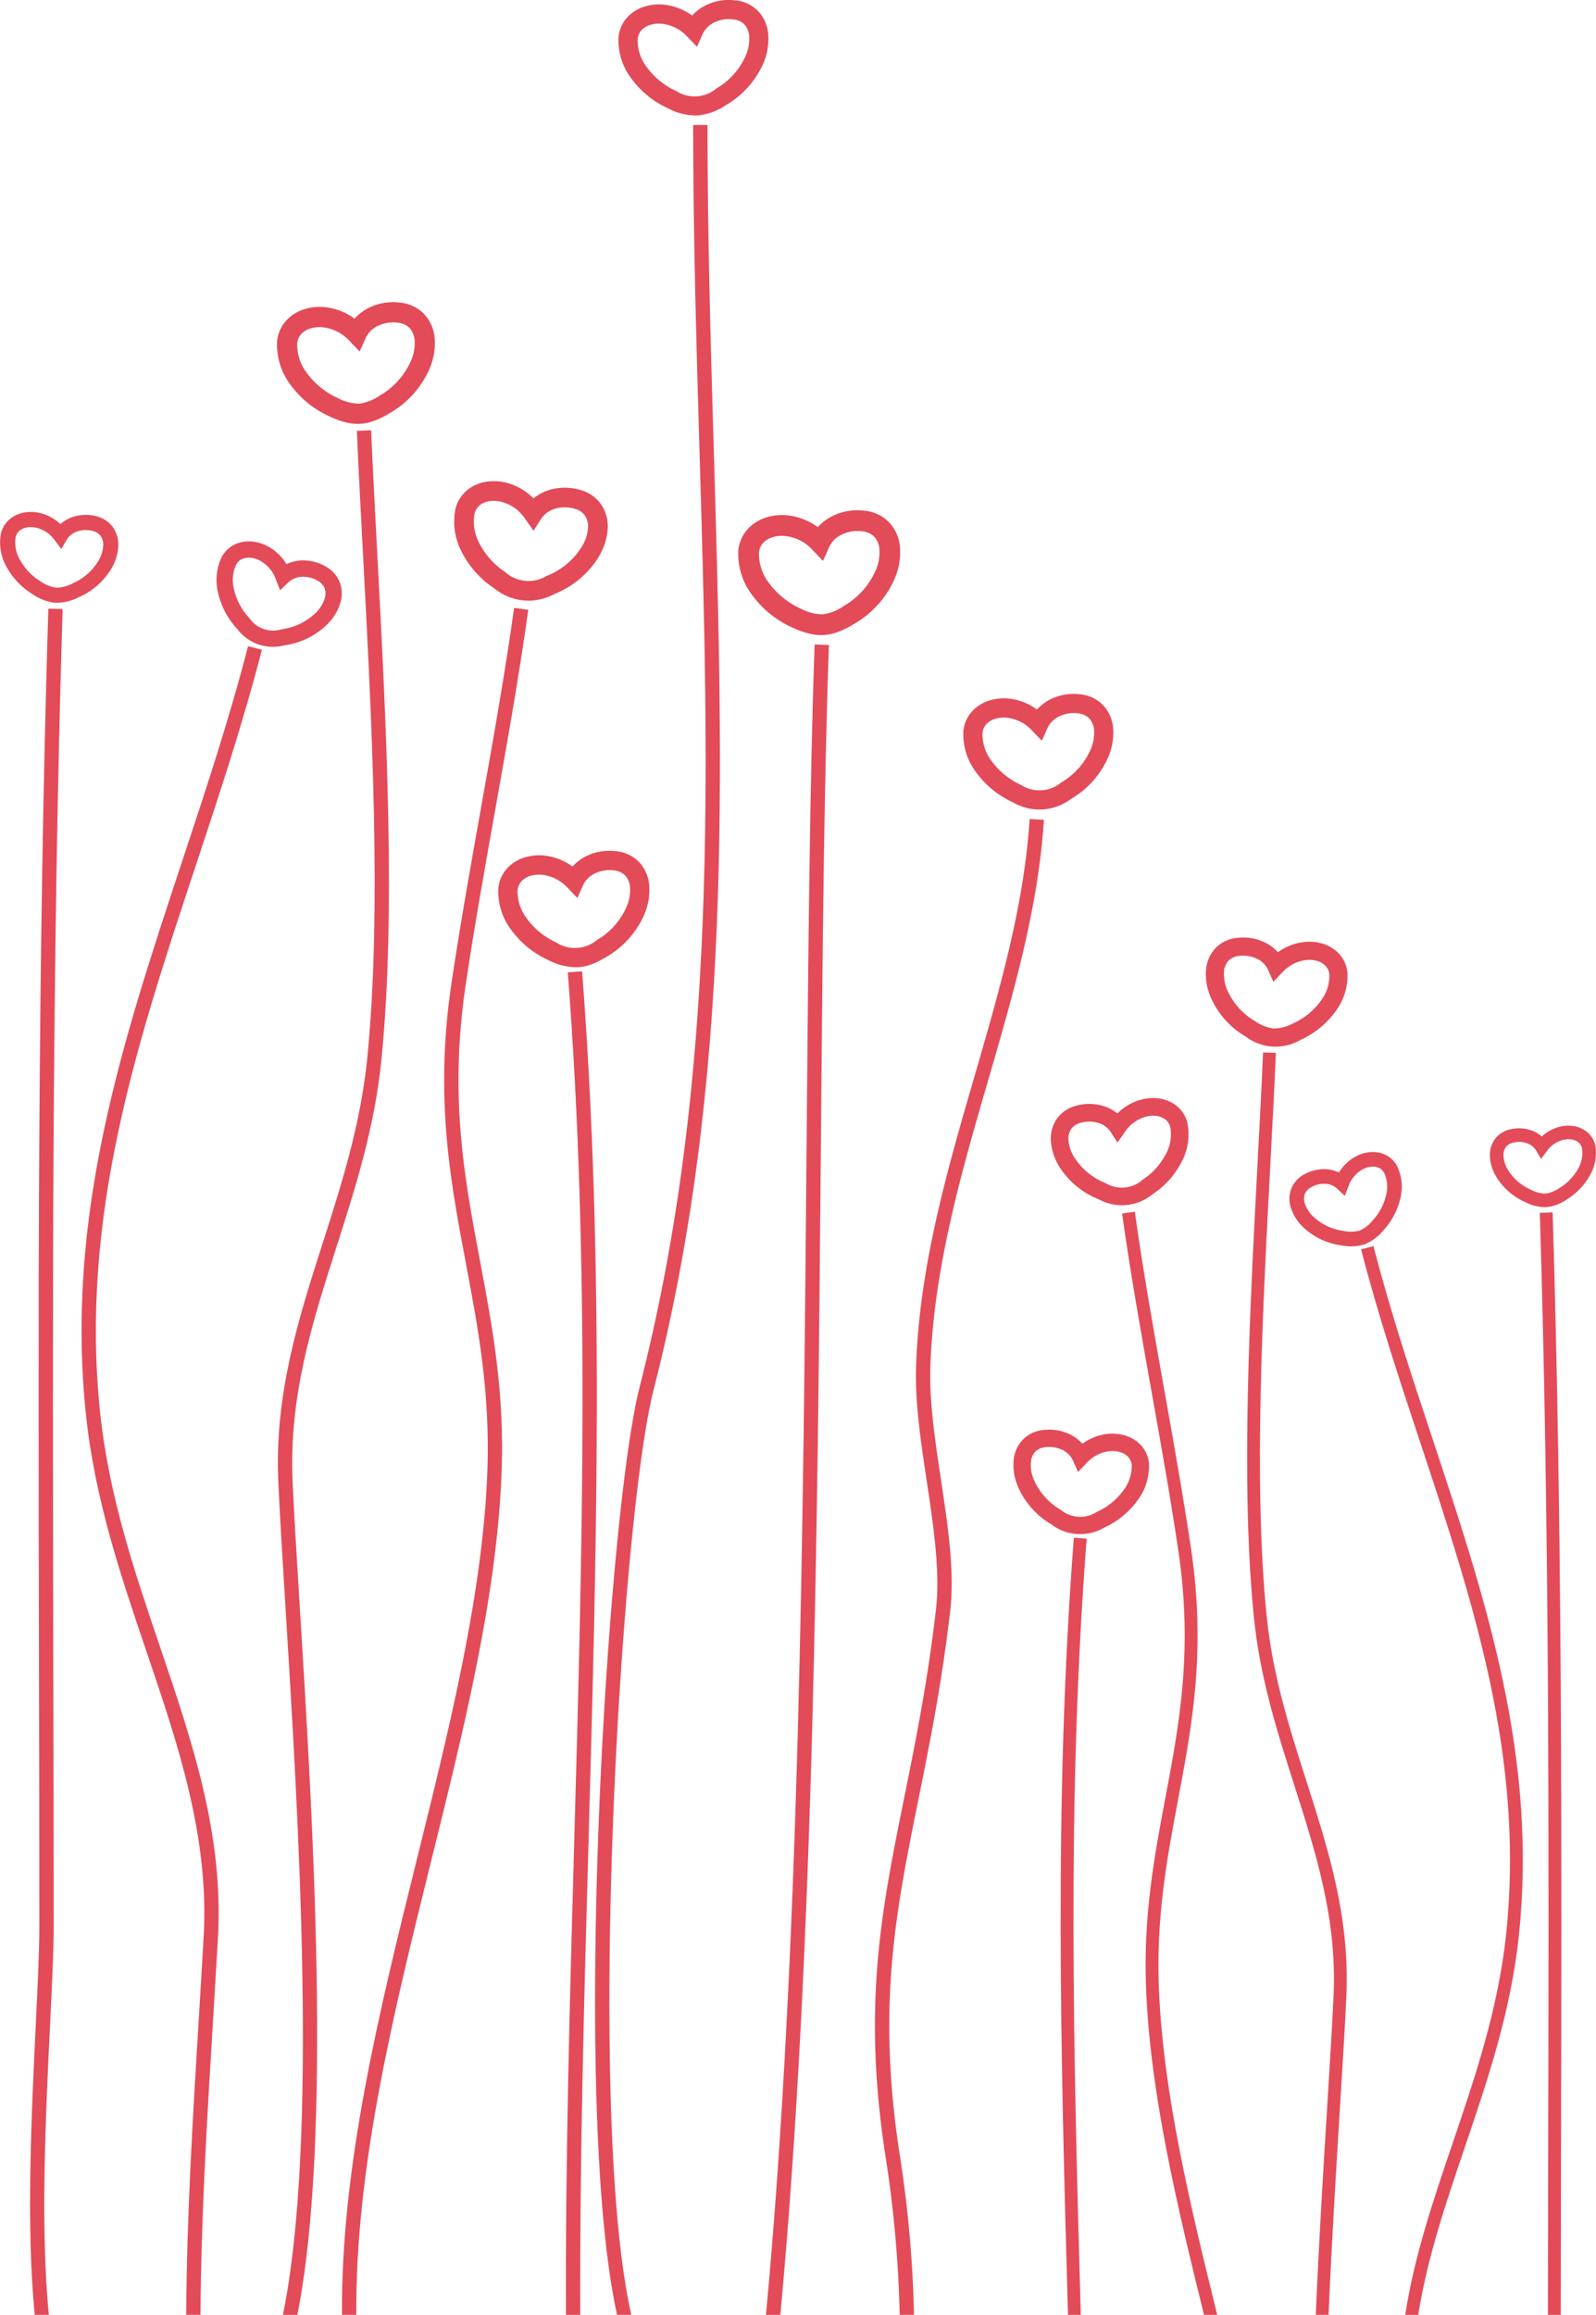
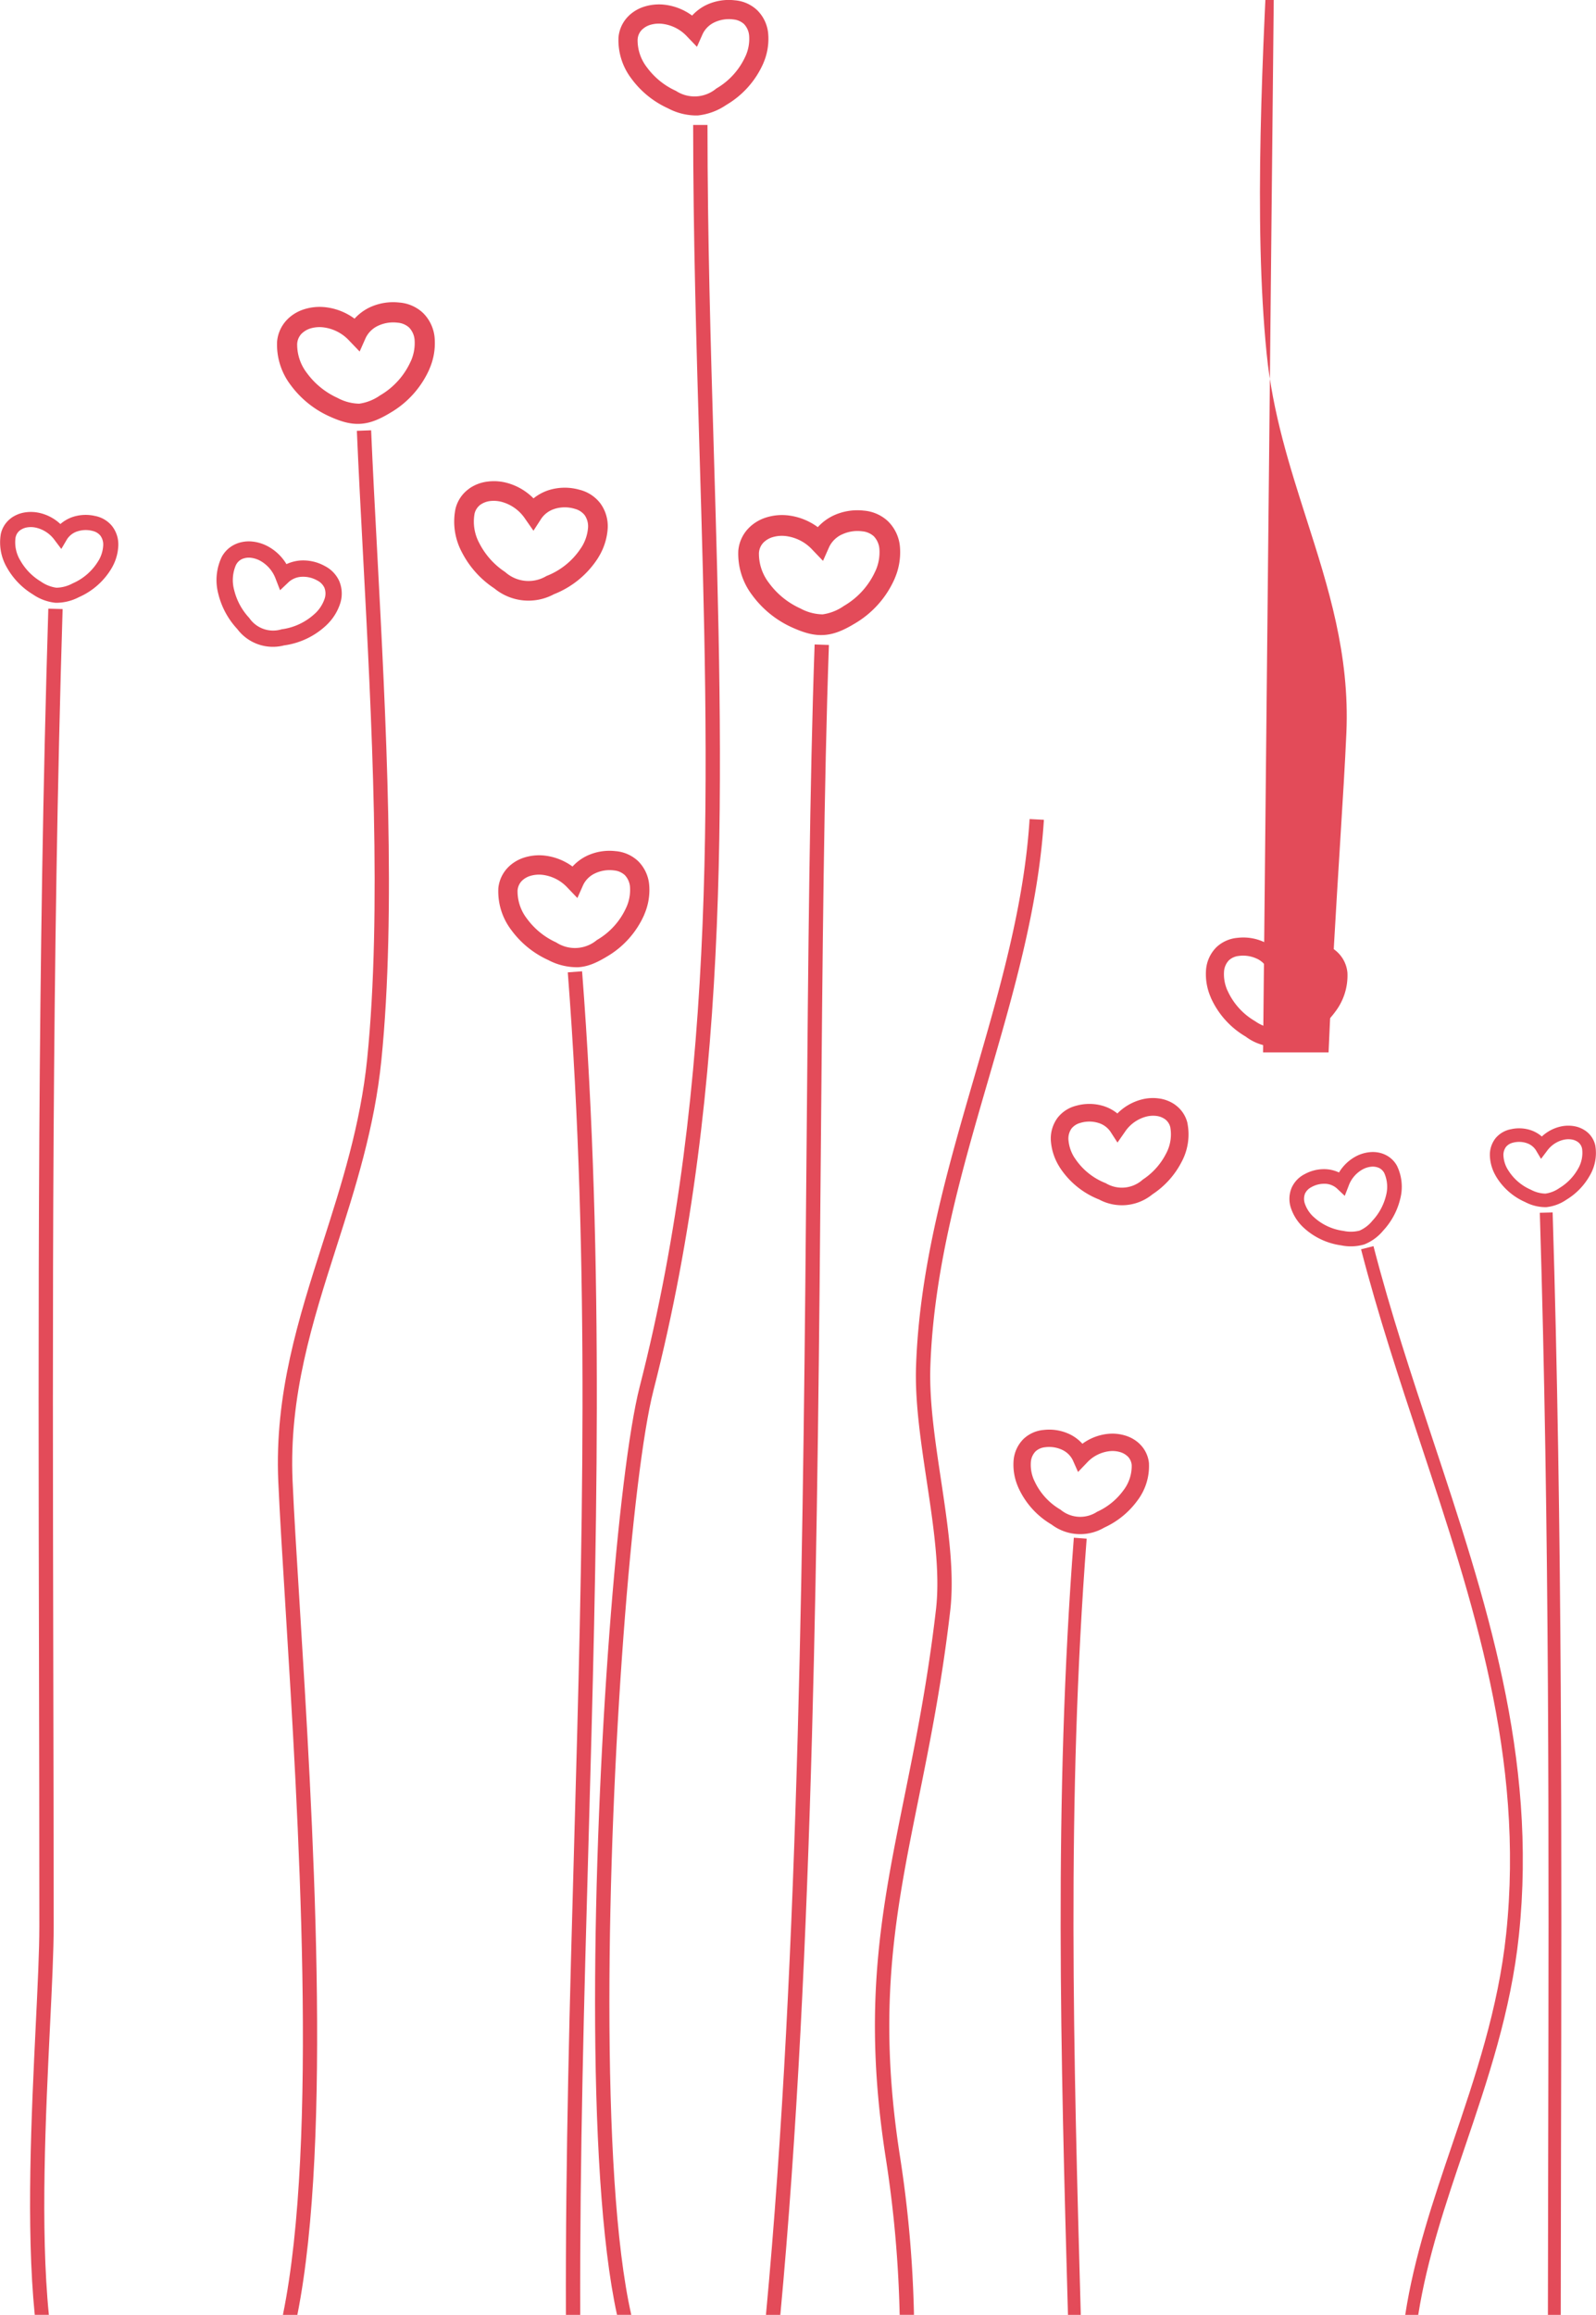
<svg xmlns="http://www.w3.org/2000/svg" width="390.477" height="566" viewBox="0 0 390.477 566">
  <defs>
    <clipPath id="a">
      <rect width="390.477" height="566" fill="#e34b59" />
    </clipPath>
  </defs>
  <g transform="translate(0 -0.002)">
    <g transform="translate(0 0.002)" clip-path="url(#a)">
      <path d="M579.575,391.088a12.348,12.348,0,0,1,3.617-2.736,13.887,13.887,0,0,1,7.728-1.293h.029a9.771,9.771,0,0,1,5.82,2.609,9.939,9.939,0,0,1,2.922,6.481,16.109,16.109,0,0,1-1.316,7.537l.005.006a23.81,23.81,0,0,1-9.792,10.985c-2.858,1.722-5.113,2.638-7.548,2.783s-4.788-.5-7.844-1.89a24.628,24.628,0,0,1-9.681-7.872,16.67,16.67,0,0,1-3.391-10.783v-.052a8.991,8.991,0,0,1,2.771-5.769v-.006a10.352,10.352,0,0,1,4.186-2.406,12.948,12.948,0,0,1,4.962-.493,15.231,15.231,0,0,1,7.531,2.9m5.872,1.8a6.5,6.5,0,0,0-3.067,3l-1.53,3.444-2.615-2.731a10.606,10.606,0,0,0-6.655-3.351,7.946,7.946,0,0,0-3.026.278,5.307,5.307,0,0,0-2.145,1.212H566.4a3.993,3.993,0,0,0-1.217,2.586h-.006a11.7,11.7,0,0,0,2.47,7.432,19.393,19.393,0,0,0,7.653,6.2,11.826,11.826,0,0,0,5.455,1.455,12.006,12.006,0,0,0,5.224-2.075,18.757,18.757,0,0,0,7.722-8.6h.011a11.134,11.134,0,0,0,.945-5.154,5.056,5.056,0,0,0-1.385-3.27,4.845,4.845,0,0,0-2.882-1.211v-.005a8.881,8.881,0,0,0-4.939.8" transform="translate(-379.493 -262.197)" fill="#e34b59" />
-       <path d="M305.046,461.438c-2.266,16.25-5.195,32.639-8.11,49-2.562,14.354-5.125,28.709-7.229,42.871-4.04,27.242-.267,47.225,3.531,67.348,3.044,16.163,6.116,32.419,5.246,52.6-1.276,29.914-9.189,61.8-17.23,94.218-9.183,37.034-18.54,74.78-18.285,110.846h-3.507c-.255-36.455,9.16-74.421,18.4-111.68,7.995-32.251,15.862-63.968,17.132-93.518.846-19.792-2.186-35.85-5.2-51.828-3.85-20.407-7.682-40.692-3.554-68.49,2.116-14.227,4.678-28.6,7.241-42.97,2.922-16.39,5.855-32.784,8.1-48.883Z" transform="translate(-175.796 -312.325)" fill="#e34b59" />
      <path d="M596.581,488.82c-1.212,34.292-1.571,76.259-1.96,121.866-.788,91.8-1.7,198.333-9.925,286.435h-3.519c8.244-88.039,9.16-194.629,9.948-286.464.389-45.672.748-87.7,1.96-121.959Z" transform="translate(-393.78 -331.121)" fill="#e34b59" />
-       <path d="M106,490.9c-4.673,18.053-10.458,35.5-16.186,52.785-14.389,43.4-28.424,85.76-23.386,133.779,2.134,20.378,8.452,38.981,14.627,57.162,7.931,23.358,15.635,46.054,14.192,71.284-.388,6.754-.783,13.224-1.171,19.618-1.5,24.6-2.939,48.228-3.1,72.49h-3.5c.151-24.343,1.6-48.031,3.1-72.7.395-6.522.8-13.113,1.171-19.6,1.4-24.557-6.192-46.935-14.012-69.968C71.5,717.4,65.124,698.623,62.944,677.828c-5.114-48.756,9.044-91.465,23.554-135.235,5.7-17.212,11.468-34.6,16.117-52.564Z" transform="translate(-41.925 -332.023)" fill="#e34b59" />
      <path d="M433.346,736.527c5.531,71.655,3.548,142.249,1.571,212.982-1.078,38.4-2.151,76.856-2.029,115.53h-3.5c-.127-38.727.951-77.2,2.029-115.628,1.977-70.6,3.954-141.061-1.571-212.623Z" transform="translate(-290.931 -499.039)" fill="#e34b59" />
      <path d="M233.643,326.291c.388,9.229.933,19.427,1.5,30.082,2.139,40.46,4.649,87.778,1.009,123.907-1.669,16.557-6.371,31.254-11,45.718-5.878,18.36-11.635,36.367-10.731,57.133.348,7.966,1,18.441,1.745,30.477,3.154,51.039,8.041,130.1-.573,173.474h-3.536c8.7-42.471,3.78-122.058.614-173.266-.742-11.966-1.386-22.383-1.745-30.534-.933-21.386,4.922-39.689,10.9-58.356,4.574-14.284,9.217-28.8,10.852-44.981,3.612-35.851,1.107-83.041-1.026-123.391-.557-10.574-1.1-20.679-1.5-30.129Z" transform="translate(-142.842 -221.081)" fill="#e34b59" />
      <path d="M30.786,461.661c-2.65,86.322-2.464,172.268-2.285,257.356.052,23,.1,46.153.1,64.7,0,5.995-.418,14.557-.9,24.389-1.05,21.618-2.4,49.521-.279,70.629H23.968c-2.146-21.491-.8-49.225.243-70.792.469-9.7.881-18.146.881-24.227,0-24.465-.046-44.46-.087-64.7-.18-85.134-.371-171.126,2.284-257.449Z" transform="translate(-15.466 -312.739)" fill="#e34b59" />
      <path d="M705.219,621.291c-1.345,21.4-7.427,42.315-13.571,63.464-6.661,22.9-13.4,46.1-14.21,70.3-.278,8.424,1.154,17.972,2.586,27.491,1.693,11.276,3.386,22.528,2.278,32.123-2.07,17.9-5.038,32.564-7.78,46.141-5.577,27.572-10.238,50.64-4.51,87.314a290.072,290.072,0,0,1,3.42,38.715h-3.5a288.192,288.192,0,0,0-3.391-38.28c-5.809-37.161-1.1-60.466,4.533-88.322,2.731-13.508,5.688-28.112,7.745-45.892,1.061-9.218-.6-20.285-2.266-31.381-1.449-9.636-2.9-19.311-2.614-28,.823-24.587,7.612-47.95,14.319-71.023,6.1-20.992,12.14-41.758,13.462-62.832Z" transform="translate(-449.82 -420.843)" fill="#e34b59" />
      <path d="M479.019,94.752c0,27.184.783,53.66,1.548,79.783,2.319,78.74,4.545,154.325-14.76,229.6-5.188,20.244-10.789,89.923-10.789,149.607,0,31.166,1.507,59.521,5.356,76.455h-3.49c-3.855-17.589-5.374-45.724-5.374-76.455,0-59.9,5.664-129.994,10.916-150.47C481.6,328.484,479.384,253.13,477.07,174.633c-.771-26.325-1.56-53.011-1.56-79.881Z" transform="translate(-305.924 -64.2)" fill="#e34b59" />
      <path d="M396.2,649.032a11.567,11.567,0,0,1,3.374-2.551,13,13,0,0,1,7.212-1.206h.028a9.109,9.109,0,0,1,5.438,2.435,9.3,9.3,0,0,1,2.724,6.052,14.976,14.976,0,0,1-1.235,7.033l.012.005a22.257,22.257,0,0,1-9.142,10.25c-2.673,1.612-4.772,2.47-7.044,2.6a15.036,15.036,0,0,1-7.322-1.763,22.923,22.923,0,0,1-9.032-7.345,15.571,15.571,0,0,1-3.165-10.064l-.005-.046a8.42,8.42,0,0,1,2.585-5.392v-.006a9.75,9.75,0,0,1,3.907-2.244,12.188,12.188,0,0,1,4.638-.458,14.238,14.238,0,0,1,7.026,2.7m5.478,1.687a6.031,6.031,0,0,0-2.858,2.794l-1.427,3.218-2.446-2.551a9.943,9.943,0,0,0-6.209-3.131,7.465,7.465,0,0,0-2.824.261,4.977,4.977,0,0,0-2.006,1.13l-.011.006a3.718,3.718,0,0,0-1.136,2.412h-.006a10.935,10.935,0,0,0,2.308,6.933,18.083,18.083,0,0,0,7.142,5.792,8.363,8.363,0,0,0,9.965-.586,17.432,17.432,0,0,0,7.212-8.024h.005a10.39,10.39,0,0,0,.888-4.811,4.725,4.725,0,0,0-1.3-3.055,4.52,4.52,0,0,0-2.69-1.13v-.006a8.367,8.367,0,0,0-4.609.748" transform="translate(-256.128 -437.157)" fill="#e34b59" />
      <path d="M363.977,369.091a11.572,11.572,0,0,1,3.791-2.035,13.145,13.145,0,0,1,7.438-.081l.028.006a9.2,9.2,0,0,1,5.079,3.3,9.465,9.465,0,0,1,1.792,6.5,15.325,15.325,0,0,1-2.343,6.875l.006.006a22.627,22.627,0,0,1-10.794,8.864,13.138,13.138,0,0,1-14.569-1.421,23.331,23.331,0,0,1-7.925-8.8,15.874,15.874,0,0,1-1.6-10.615l.011-.046a8.478,8.478,0,0,1,3.444-5l-.006-.011A9.847,9.847,0,0,1,352.614,365a12.283,12.283,0,0,1,4.731.266,14.435,14.435,0,0,1,6.632,3.82m5.241,2.551a6.151,6.151,0,0,0-3.31,2.366l-1.942,3-2.052-2.945a10.063,10.063,0,0,0-5.75-4.121,7.687,7.687,0,0,0-2.876-.186,5.2,5.2,0,0,0-2.2.824h-.012a3.821,3.821,0,0,0-1.519,2.249,11.067,11.067,0,0,0,1.223,7.328,18.425,18.425,0,0,0,6.267,6.945,8.522,8.522,0,0,0,10.1.974,17.723,17.723,0,0,0,8.5-6.928h.012a10.514,10.514,0,0,0,1.646-4.7,4.792,4.792,0,0,0-.823-3.27,4.579,4.579,0,0,0-2.522-1.559v-.006a8.459,8.459,0,0,0-4.754.023" transform="translate(-233.452 -247.232)" fill="#e34b59" />
      <path d="M229.113,233.206a12.07,12.07,0,0,1,3.524-2.673,13.546,13.546,0,0,1,7.531-1.258h.035a9.518,9.518,0,0,1,5.676,2.545,9.736,9.736,0,0,1,2.847,6.319,15.667,15.667,0,0,1-1.287,7.345l.011.005A23.256,23.256,0,0,1,237.9,256.2c-2.788,1.681-4.985,2.574-7.357,2.714s-4.667-.487-7.641-1.844a24.015,24.015,0,0,1-9.444-7.67,16.285,16.285,0,0,1-3.3-10.516v-.047a8.766,8.766,0,0,1,2.7-5.629l-.006-.006a10.14,10.14,0,0,1,4.087-2.342,12.622,12.622,0,0,1,4.835-.476,14.8,14.8,0,0,1,7.34,2.824m5.721,1.751a6.337,6.337,0,0,0-2.986,2.928l-1.49,3.357-2.551-2.661a10.338,10.338,0,0,0-6.487-3.27,7.78,7.78,0,0,0-2.951.267,5.278,5.278,0,0,0-2.093,1.189h-.012a3.888,3.888,0,0,0-1.182,2.516h-.006a11.4,11.4,0,0,0,2.406,7.247,18.947,18.947,0,0,0,7.461,6.047,11.581,11.581,0,0,0,5.316,1.415,11.725,11.725,0,0,0,5.09-2.023,18.3,18.3,0,0,0,7.531-8.384h.012a10.88,10.88,0,0,0,.921-5.026,4.939,4.939,0,0,0-1.357-3.188,4.734,4.734,0,0,0-2.806-1.183,8.748,8.748,0,0,0-4.818.771" transform="translate(-142.369 -155.29)" fill="#e34b59" />
      <path d="M181.434,416.084a9.9,9.9,0,0,1,3.461-.892,10.946,10.946,0,0,1,6,1.4l.029.012a7.71,7.71,0,0,1,3.438,3.658,7.857,7.857,0,0,1,.162,5.594,12.628,12.628,0,0,1-3.241,5.078h.006a18.754,18.754,0,0,1-10.441,5.02,10.9,10.9,0,0,1-11.45-4.006,19.361,19.361,0,0,1-4.655-8.65,13.141,13.141,0,0,1,.8-8.858l.012-.035a7.084,7.084,0,0,1,3.763-3.356v-.006a8.232,8.232,0,0,1,3.774-.481,10.292,10.292,0,0,1,3.751,1.148,11.924,11.924,0,0,1,4.591,4.377m3.722,3.091a5.128,5.128,0,0,0-3.131,1.246l-2.157,2.046-1.072-2.777a8.37,8.37,0,0,0-3.821-4.452,6.313,6.313,0,0,0-2.278-.713,4.15,4.15,0,0,0-1.93.231h-.011a3.126,3.126,0,0,0-1.664,1.507h-.006a9.241,9.241,0,0,0-.452,6.145,15.288,15.288,0,0,0,3.687,6.824,7.066,7.066,0,0,0,7.942,2.777,14.736,14.736,0,0,0,8.215-3.913l.006.006a8.8,8.8,0,0,0,2.249-3.467,3.965,3.965,0,0,0-.017-2.788,3.827,3.827,0,0,0-1.728-1.757,7.03,7.03,0,0,0-3.832-.916" transform="translate(-111.347 -278.149)" fill="#e34b59" />
      <path d="M14.775,391.172a9.13,9.13,0,0,1,2.864-1.681,10.188,10.188,0,0,1,5.711-.272h.023a7.1,7.1,0,0,1,4,2.394,7.3,7.3,0,0,1,1.565,4.951,11.793,11.793,0,0,1-1.6,5.351v.005a17.4,17.4,0,0,1-8.035,7.131,12.014,12.014,0,0,1-5.716,1.374,11.872,11.872,0,0,1-5.524-2.04,17.964,17.964,0,0,1-6.349-6.539,12.184,12.184,0,0,1-1.536-8.111V393.7a6.559,6.559,0,0,1,2.5-3.949l-.006-.006a7.719,7.719,0,0,1,3.247-1.386,9.533,9.533,0,0,1,3.641.07,11.016,11.016,0,0,1,5.212,2.742m4.1,1.809a4.77,4.77,0,0,0-2.475,1.913L15,397.265l-1.664-2.208a7.78,7.78,0,0,0-4.545-3A5.737,5.737,0,0,0,6.578,392a4.1,4.1,0,0,0-1.664.7H4.908a2.876,2.876,0,0,0-1.1,1.774l-.006-.005a8.545,8.545,0,0,0,1.16,5.6,14.124,14.124,0,0,0,5.02,5.154,8.674,8.674,0,0,0,3.826,1.519,8.69,8.69,0,0,0,3.965-1.061,13.664,13.664,0,0,0,6.337-5.577h.011a8.1,8.1,0,0,0,1.125-3.658,3.663,3.663,0,0,0-.725-2.488,3.5,3.5,0,0,0-1.988-1.124v-.006a6.566,6.566,0,0,0-3.653.157" transform="translate(0 -263.04)" fill="#e34b59" />
-       <path d="M748.927,530.038a11.358,11.358,0,0,1,3.345-2.534,12.868,12.868,0,0,1,7.16-1.2h.029a9.065,9.065,0,0,1,5.391,2.417,9.275,9.275,0,0,1,2.707,6,14.922,14.922,0,0,1-1.223,6.985h.005a22.043,22.043,0,0,1-9.067,10.175,12.832,12.832,0,0,1-14.256.829,22.751,22.751,0,0,1-8.962-7.287,15.4,15.4,0,0,1-3.142-9.989l-.006-.046a8.328,8.328,0,0,1,2.568-5.345v-.006a9.605,9.605,0,0,1,3.878-2.226,11.971,11.971,0,0,1,4.6-.458,14.105,14.105,0,0,1,6.974,2.684m5.433,1.67a6.02,6.02,0,0,0-2.835,2.777l-1.414,3.188-2.423-2.527a9.824,9.824,0,0,0-6.163-3.108,7.252,7.252,0,0,0-2.806.261,4.957,4.957,0,0,0-1.988,1.118l-.012.006a3.663,3.663,0,0,0-1.125,2.389h-.005a10.824,10.824,0,0,0,2.29,6.887,17.96,17.96,0,0,0,7.084,5.74,8.32,8.32,0,0,0,9.89-.574,17.381,17.381,0,0,0,7.154-7.966h.011a10.385,10.385,0,0,0,.876-4.776,4.682,4.682,0,0,0-1.287-3.026,4.481,4.481,0,0,0-2.667-1.125v-.005a8.316,8.316,0,0,0-4.58.742" transform="translate(-495.215 -356.548)" fill="#e34b59" />
      <path d="M487.239,3.811a11.563,11.563,0,0,1,3.351-2.534A12.862,12.862,0,0,1,497.744.083h.029A8.995,8.995,0,0,1,503.164,2.5a9.189,9.189,0,0,1,2.707,6,14.965,14.965,0,0,1-1.217,6.98l.005.006a22.131,22.131,0,0,1-9.067,10.175,15.131,15.131,0,0,1-6.991,2.574,14.922,14.922,0,0,1-7.265-1.751,22.77,22.77,0,0,1-8.968-7.287,15.461,15.461,0,0,1-3.142-9.989V9.162a8.313,8.313,0,0,1,2.568-5.345l-.006-.006a9.633,9.633,0,0,1,3.884-2.226,12.087,12.087,0,0,1,4.6-.452,14.138,14.138,0,0,1,6.969,2.679m5.438,1.669a6.026,6.026,0,0,0-2.835,2.777l-1.42,3.194L486,8.924a9.84,9.84,0,0,0-6.169-3.107,7.356,7.356,0,0,0-2.8.255A4.92,4.92,0,0,0,475.047,7.2h-.012a3.674,3.674,0,0,0-1.124,2.394h-.006a10.8,10.8,0,0,0,2.284,6.882,18.036,18.036,0,0,0,7.091,5.745,8.3,8.3,0,0,0,9.885-.58,17.366,17.366,0,0,0,7.16-7.966h.006A10.2,10.2,0,0,0,501.2,8.9a4.662,4.662,0,0,0-1.281-3.032,4.474,4.474,0,0,0-2.667-1.119V4.744a8.313,8.313,0,0,0-4.58.736" transform="translate(-317.906 -0.002)" fill="#e34b59" />
-       <path d="M851.409,919.286c2.034,14.58,4.655,29.276,7.276,43.961,2.3,12.876,4.6,25.752,6.481,38.46,3.629,24.43.243,42.361-3.16,60.408-2.736,14.5-5.49,29.085-4.713,47.191,1.078,25.218,7.409,52,14.157,79.273h3.229c-6.777-27.381-13.172-54.264-14.25-79.4-.759-17.751,1.96-32.157,4.662-46.489,3.455-18.308,6.887-36.506,3.188-61.44-1.9-12.766-4.2-25.659-6.5-38.547-2.62-14.7-5.246-29.416-7.258-43.851Z" transform="translate(-576.878 -622.579)" fill="#e34b59" />
      <path d="M1032.731,945.71c4.192,16.192,9.38,31.85,14.522,47.352,12.9,38.941,25.5,76.931,20.98,120.011-1.919,18.279-7.583,34.964-13.125,51.278-4.736,13.948-9.38,27.63-11.572,41.892h3.183c2.191-13.861,6.73-27.242,11.363-40.882,5.594-16.471,11.317-33.312,13.27-51.962,4.585-43.741-8.11-82.055-21.126-121.315-5.119-15.444-10.29-31.039-14.459-47.156Z" transform="translate(-699.734 -640.242)" fill="#e34b59" />
      <path d="M808,1166.056c-4.933,63.927-3.2,126.91-1.438,190.014h3.137c-1.762-63.018-3.49-125.913,1.438-189.782Z" transform="translate(-545.274 -790.07)" fill="#e34b59" />
-       <path d="M950.171,798.035c-.347,8.285-.835,17.427-1.339,26.987-1.919,36.3-4.174,78.745-.9,111.158,1.5,14.847,5.716,28.03,9.867,41,5.276,16.476,10.441,32.622,9.63,51.254-.313,7.142-.9,16.54-1.565,27.341-.922,14.957-2.011,32.6-2.794,50.935H966.2c.783-18.256,1.873-35.845,2.794-50.75.667-10.737,1.247-20.082,1.565-27.392.835-19.183-4.417-35.6-9.78-52.344-4.1-12.818-8.267-25.839-9.728-40.356-3.241-32.163-1-74.49.916-110.689.5-9.484.985-18.551,1.339-27.027Z" transform="translate(-641.152 -540.715)" fill="#e34b59" />
+       <path d="M950.171,798.035H966.2c.783-18.256,1.873-35.845,2.794-50.75.667-10.737,1.247-20.082,1.565-27.392.835-19.183-4.417-35.6-9.78-52.344-4.1-12.818-8.267-25.839-9.728-40.356-3.241-32.163-1-74.49.916-110.689.5-9.484.985-18.551,1.339-27.027Z" transform="translate(-641.152 -540.715)" fill="#e34b59" />
      <path d="M1168.368,919.477c2.383,77.435,2.214,154.54,2.046,230.867-.029,13.183-.052,26.418-.069,38.6h3.142c.012-13.682.04-26.089.064-38.6.169-76.374.337-153.508-2.047-230.949Z" transform="translate(-791.636 -622.944)" fill="#e34b59" />
      <path d="M785.809,1087.562a10.192,10.192,0,0,0-3.026-2.29,11.653,11.653,0,0,0-6.47-1.084h-.023a8.173,8.173,0,0,0-4.876,2.185,8.373,8.373,0,0,0-2.452,5.426,13.571,13.571,0,0,0,1.108,6.313h-.006a19.984,19.984,0,0,0,8.2,9.2,11.607,11.607,0,0,0,12.888.748,20.582,20.582,0,0,0,8.1-6.592,13.94,13.94,0,0,0,2.841-9.032l.006-.041a7.543,7.543,0,0,0-2.325-4.829l.005-.006a8.7,8.7,0,0,0-3.507-2.011,10.752,10.752,0,0,0-4.157-.412,12.758,12.758,0,0,0-6.307,2.423m-4.91,1.507a5.473,5.473,0,0,1,2.562,2.51l1.281,2.887,2.186-2.284a8.906,8.906,0,0,1,5.577-2.812,6.682,6.682,0,0,1,2.533.232,4.432,4.432,0,0,1,1.8,1.015h.011a3.385,3.385,0,0,1,1.021,2.168,9.771,9.771,0,0,1-2.064,6.221,16.264,16.264,0,0,1-6.412,5.195,7.5,7.5,0,0,1-8.933-.522,15.651,15.651,0,0,1-6.47-7.2h-.011a9.256,9.256,0,0,1-.788-4.319,4.216,4.216,0,0,1,1.159-2.737,4.027,4.027,0,0,1,2.411-1.015v-.006a7.533,7.533,0,0,1,4.139.666" transform="translate(-520.988 -734.551)" fill="#e34b59" />
      <path d="M813.635,836.433a10.377,10.377,0,0,0-3.409-1.826,11.822,11.822,0,0,0-6.667-.075l-.023.006a8.306,8.306,0,0,0-4.557,2.962,8.523,8.523,0,0,0-1.611,5.838,13.814,13.814,0,0,0,2.1,6.168l-.006.006a20.3,20.3,0,0,0,9.687,7.948,11.791,11.791,0,0,0,13.062-1.27,20.944,20.944,0,0,0,7.113-7.9,14.2,14.2,0,0,0,1.432-9.519v-.046a7.661,7.661,0,0,0-3.1-4.487l.006-.006a8.89,8.89,0,0,0-3.844-1.473,10.869,10.869,0,0,0-4.238.244,12.932,12.932,0,0,0-5.96,3.426Zm-4.7,2.29a5.5,5.5,0,0,1,2.968,2.117l1.745,2.7,1.838-2.637a9.036,9.036,0,0,1,5.16-3.7,6.711,6.711,0,0,1,2.58-.168,4.5,4.5,0,0,1,1.971.742l.005-.006a3.432,3.432,0,0,1,1.368,2.018,9.951,9.951,0,0,1-1.1,6.574,16.545,16.545,0,0,1-5.629,6.226,7.622,7.622,0,0,1-9.061.881,15.977,15.977,0,0,1-7.629-6.214h-.012a9.485,9.485,0,0,1-1.472-4.215,4.267,4.267,0,0,1,.736-2.933,4.093,4.093,0,0,1,2.267-1.4V838.7a7.58,7.58,0,0,1,4.261.023" transform="translate(-540.246 -564.173)" fill="#e34b59" />
      <path d="M932.6,714.537a10.715,10.715,0,0,0-3.165-2.388,12.115,12.115,0,0,0-6.748-1.131h-.029a8.59,8.59,0,0,0-5.1,2.278,8.784,8.784,0,0,0-2.556,5.67,14.106,14.106,0,0,0,1.159,6.591l-.012.006a20.877,20.877,0,0,0,8.569,9.6,12.086,12.086,0,0,0,13.456.782,21.469,21.469,0,0,0,8.464-6.881,14.587,14.587,0,0,0,2.968-9.432v-.04a7.852,7.852,0,0,0-2.423-5.05h.005a9.189,9.189,0,0,0-3.664-2.1,11.238,11.238,0,0,0-4.342-.429,13.393,13.393,0,0,0-6.586,2.528m-5.13,1.577a5.711,5.711,0,0,1,2.678,2.62l1.339,3.015,2.284-2.383a9.277,9.277,0,0,1,5.821-2.939,7,7,0,0,1,2.643.244,4.724,4.724,0,0,1,1.884,1.061h.005a3.5,3.5,0,0,1,1.061,2.261h.006a10.209,10.209,0,0,1-2.157,6.5,16.909,16.909,0,0,1-6.7,5.421,10.338,10.338,0,0,1-4.759,1.275,10.448,10.448,0,0,1-4.575-1.815,16.415,16.415,0,0,1-6.754-7.519h-.011a9.743,9.743,0,0,1-.824-4.51,4.416,4.416,0,0,1,1.212-2.858,4.224,4.224,0,0,1,2.522-1.061v-.006a7.879,7.879,0,0,1,4.319.7" transform="translate(-619.941 -481.704)" fill="#e34b59" />
      <path d="M990.508,878.6a8.565,8.565,0,0,0-3.1-.8,9.808,9.808,0,0,0-5.386,1.253l-.017.005a6.9,6.9,0,0,0-3.084,3.281,7.042,7.042,0,0,0-.151,5.02,11.454,11.454,0,0,0,2.9,4.557,16.852,16.852,0,0,0,9.363,4.5,11.618,11.618,0,0,0,5.676-.232,11.49,11.49,0,0,0,4.6-3.362,17.378,17.378,0,0,0,4.174-7.757,11.754,11.754,0,0,0-.719-7.948l-.012-.035a6.327,6.327,0,0,0-3.374-3.008l.006-.006a7.375,7.375,0,0,0-3.386-.429,9.122,9.122,0,0,0-3.368,1.026,10.774,10.774,0,0,0-4.122,3.931m-3.333,2.765a4.586,4.586,0,0,1,2.806,1.125l1.936,1.832.962-2.487a7.488,7.488,0,0,1,3.427-3.994,5.471,5.471,0,0,1,2.046-.643,3.72,3.72,0,0,1,1.733.209l.006-.006a2.848,2.848,0,0,1,1.5,1.357,8.278,8.278,0,0,1,.412,5.513,13.751,13.751,0,0,1-3.31,6.116,8.4,8.4,0,0,1-3.154,2.429,8.492,8.492,0,0,1-3.971.064,13.207,13.207,0,0,1-7.368-3.508l-.006.006a7.878,7.878,0,0,1-2.018-3.107,3.562,3.562,0,0,1,.018-2.5,3.412,3.412,0,0,1,1.547-1.577,6.325,6.325,0,0,1,3.438-.823" transform="translate(-662.909 -591.918)" fill="#e34b59" />
      <path d="M1143.179,856.24a8.128,8.128,0,0,0-2.562-1.5,9.108,9.108,0,0,0-5.125-.249h-.023a6.447,6.447,0,0,0-3.589,2.145,6.559,6.559,0,0,0-1.4,4.44,10.54,10.54,0,0,0,1.438,4.806h-.006a15.589,15.589,0,0,0,7.212,6.394,10.735,10.735,0,0,0,5.125,1.241,10.587,10.587,0,0,0,4.957-1.832,16.1,16.1,0,0,0,5.693-5.867,10.87,10.87,0,0,0,1.38-7.275v-.035a5.925,5.925,0,0,0-2.243-3.542,6.91,6.91,0,0,0-2.911-1.246,8.5,8.5,0,0,0-3.264.063,9.979,9.979,0,0,0-4.678,2.458m-3.681,1.623a4.292,4.292,0,0,1,2.226,1.716l1.258,2.127,1.49-1.977a6.966,6.966,0,0,1,4.075-2.7,5.243,5.243,0,0,1,1.989-.052,3.556,3.556,0,0,1,1.49.626h.005a2.629,2.629,0,0,1,.991,1.589h.006a7.708,7.708,0,0,1-1.038,5.027,12.782,12.782,0,0,1-4.5,4.614,7.778,7.778,0,0,1-3.432,1.368,7.893,7.893,0,0,1-3.56-.951,12.278,12.278,0,0,1-5.687-5h-.006a7.3,7.3,0,0,1-1.014-3.282,3.291,3.291,0,0,1,.655-2.231,3.159,3.159,0,0,1,1.78-1.009v-.005a5.893,5.893,0,0,1,3.275.139" transform="translate(-765.96 -578.356)" fill="#e34b59" />
    </g>
  </g>
</svg>